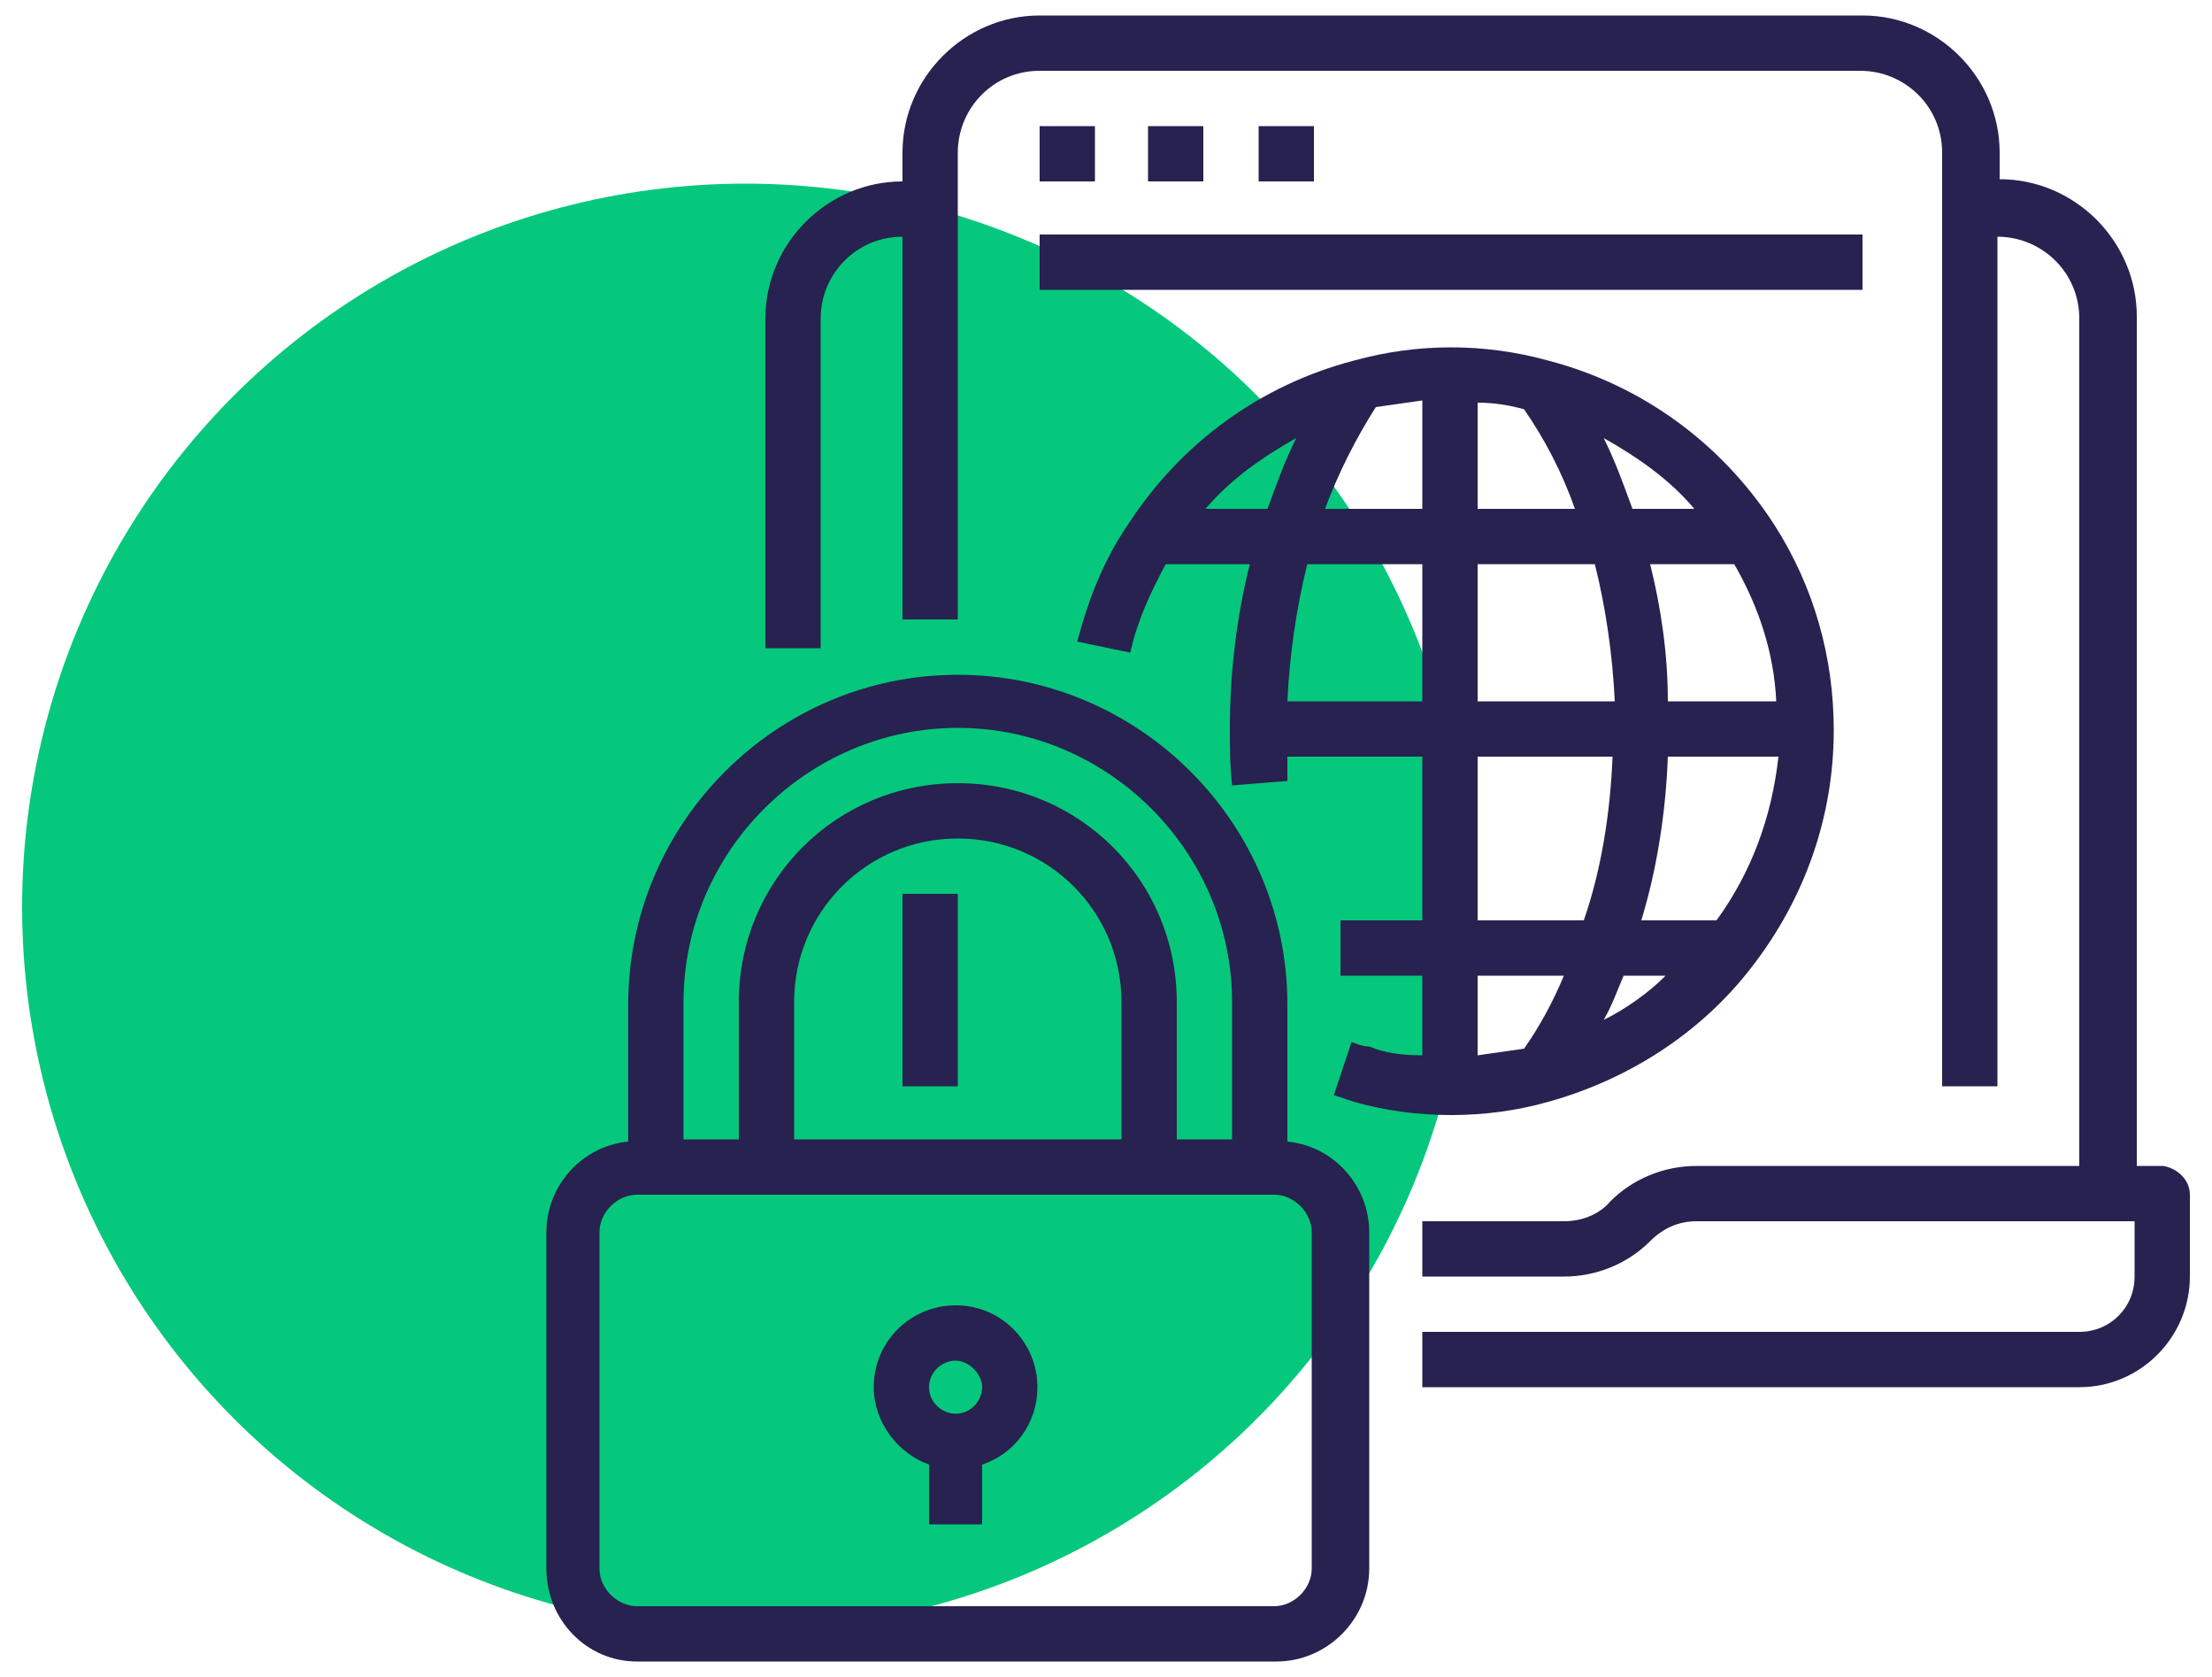
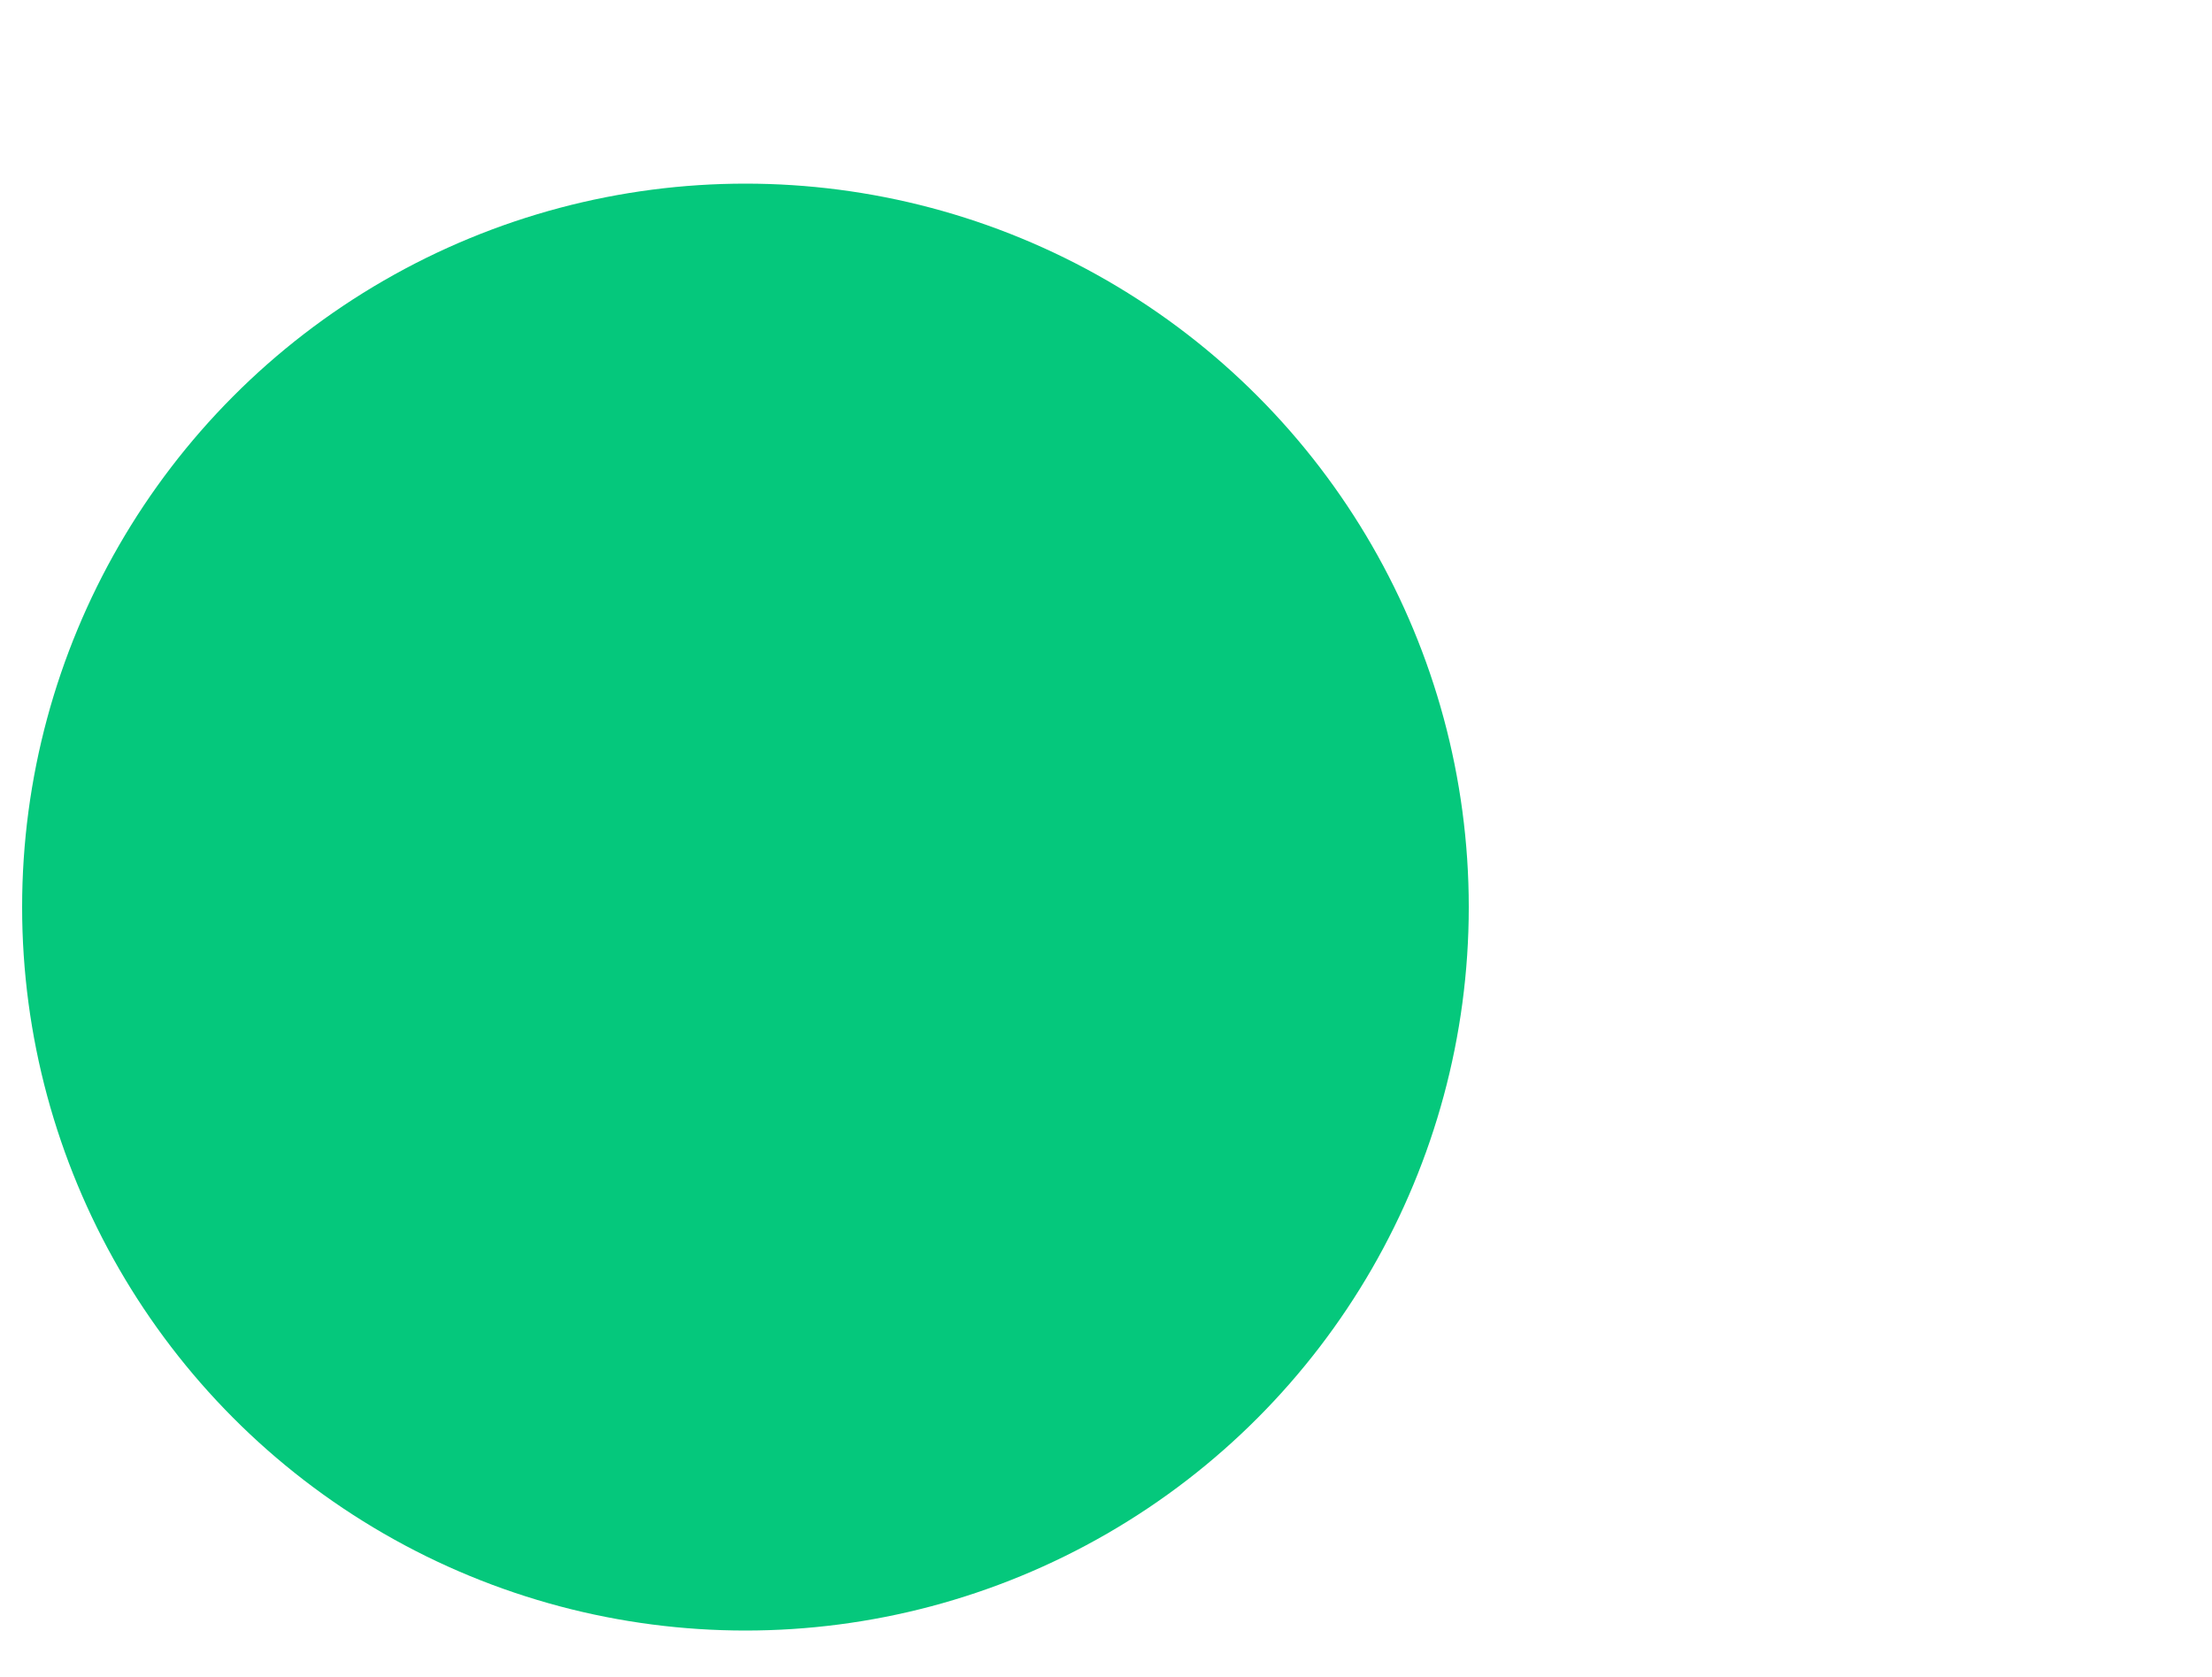
<svg xmlns="http://www.w3.org/2000/svg" version="1.1" id="Capa_1" x="0px" y="0px" viewBox="0 0 100 75.8" style="enable-background:new 0 0 100 75.8;" xml:space="preserve">
  <style type="text/css">
	.st0{fill:#05C87C;}
	.st1{fill:#27224F;}
</style>
  <g>
    <circle class="st0" cx="33.7" cy="41" r="32.7" />
    <g>
-       <path class="st1" d="M42,62.7c0,0.7,0.6,1.2,1.2,1.2c0.7,0,1.2-0.6,1.2-1.2s-0.6-1.2-1.2-1.2C42.6,61.5,42,62,42,62.7z M39.5,62.7    c0-2.1,1.7-3.7,3.7-3.7c2.1,0,3.7,1.7,3.7,3.7c0,1.6-1,3-2.5,3.5v2.7H42v-2.7C40.6,65.7,39.5,64.3,39.5,62.7z M27.1,70.9    c0,0.9,0.8,1.7,1.7,1.7h28.8c0.9,0,1.7-0.8,1.7-1.7V55.7c0-0.9-0.8-1.7-1.7-1.7H28.8c-0.9,0-1.7,0.8-1.7,1.7V70.9z M50.7,51.5    v-6.2c0-4.1-3.3-7.4-7.4-7.4c-4.1,0-7.4,3.3-7.4,7.4v6.2H50.7z M30.9,51.5h2.5v-6.2c0-5.5,4.4-9.9,9.9-9.9c5.5,0,9.9,4.4,9.9,9.9    v6.2h2.5v-6.2c0-6.8-5.6-12.4-12.4-12.4c-6.8,0-12.4,5.6-12.4,12.4V51.5z M24.7,70.9V55.7c0-2.1,1.6-3.9,3.7-4.1v-6.2    c0-8.2,6.7-14.9,14.9-14.9c8.2,0,14.9,6.7,14.9,14.9v6.2c2.1,0.2,3.7,2,3.7,4.1v15.2c0,2.3-1.9,4.2-4.2,4.2H28.8    C26.5,75.1,24.7,73.2,24.7,70.9z M66.8,44.1v3.6c0.7-0.1,1.4-0.2,2.1-0.3c0.7-1,1.3-2.1,1.8-3.3H66.8z M66.8,41.6h4.8    c0.8-2.3,1.2-4.9,1.3-7.4h-6.1V41.6z M64.3,31.7v-6.2h-5.2c-0.5,2-0.8,4.1-0.9,6.2H64.3z M54.5,23h2.8c0.4-1.1,0.8-2.2,1.3-3.2    C57,20.7,55.6,21.7,54.5,23z M72.5,19.8c0.5,1,0.9,2.1,1.3,3.2h2.8C75.5,21.7,74.1,20.7,72.5,19.8z M78.4,25.5h-3.8    c0.5,2,0.8,4.1,0.8,6.2h4.9C80.2,29.5,79.5,27.4,78.4,25.5z M66.8,25.5v6.2h6.2c-0.1-2.1-0.4-4.2-0.9-6.2H66.8z M66.8,23h4.4    c-0.6-1.7-1.4-3.2-2.3-4.5c-0.7-0.2-1.4-0.3-2.1-0.3V23z M59.9,23h4.4v-4.9c-0.7,0.1-1.4,0.2-2.1,0.3C61.3,19.8,60.5,21.4,59.9,23    z M80.4,34.2h-5c-0.1,2.6-0.5,5.1-1.2,7.4h3.4C79.2,39.4,80.1,36.9,80.4,34.2z M73.4,44.1c-0.3,0.7-0.5,1.3-0.9,2    c1-0.5,2-1.2,2.8-2H73.4z M64.3,47.7v-3.6h-3.7v-2.5h3.7v-7.4h-6.1c0,0.4,0,0.8,0,1.1l-2.5,0.2c-0.1-0.9-0.1-1.7-0.1-2.6    c0-2.5,0.3-5,0.9-7.4h-3.8c-0.7,1.3-1.3,2.6-1.6,4L48.7,29c0.5-1.9,1.2-3.7,2.3-5.3c2.4-3.7,6-6.3,10.2-7.4c2.9-0.8,5.9-0.8,8.8,0    c4.2,1.1,7.8,3.7,10.2,7.4c1.8,2.8,2.7,6,2.7,9.3c0,3.9-1.3,7.6-3.7,10.7c-2.3,3-5.6,5.1-9.2,6.1c-1.4,0.4-2.9,0.6-4.4,0.6    c-1.5,0-3-0.2-4.4-0.6c-0.3-0.1-0.6-0.2-0.9-0.3l0.8-2.4c0.3,0.1,0.5,0.2,0.8,0.2C62.6,47.6,63.4,47.7,64.3,47.7z M47,13.1h37.2    v-2.5H47V13.1z M56.9,5.7v2.5h2.5V5.7H56.9z M51.9,5.7v2.5h2.5V5.7H51.9z M47,8.2h2.5V5.7H47V8.2z M40.8,49.1h2.5v-8.7h-2.5V49.1z     M99,54v3.7c0,2.7-2.2,5-5,5H64.3v-2.5H94c1.4,0,2.5-1.1,2.5-2.5v-2.5H76.7c-0.8,0-1.5,0.3-2.1,0.9c-1,1-2.4,1.6-3.9,1.6h-6.4    v-2.5h6.4c0.8,0,1.6-0.3,2.1-0.9c1-1,2.4-1.6,3.9-1.6H94V14.4c0-2.1-1.7-3.7-3.7-3.7v38.4h-2.5V6.9c0-2.1-1.7-3.7-3.7-3.7H47    c-2.1,0-3.7,1.7-3.7,3.7V28h-2.5V10.7c-2.1,0-3.7,1.7-3.7,3.7v14.9h-2.5V14.4c0-3.4,2.8-6.2,6.2-6.2V6.9c0-3.4,2.8-6.2,6.2-6.2    h37.2c3.4,0,6.2,2.8,6.2,6.2v1.2c3.4,0,6.2,2.8,6.2,6.2v38.4h1.2C98.4,52.8,99,53.3,99,54" />
-     </g>
+       </g>
  </g>
</svg>